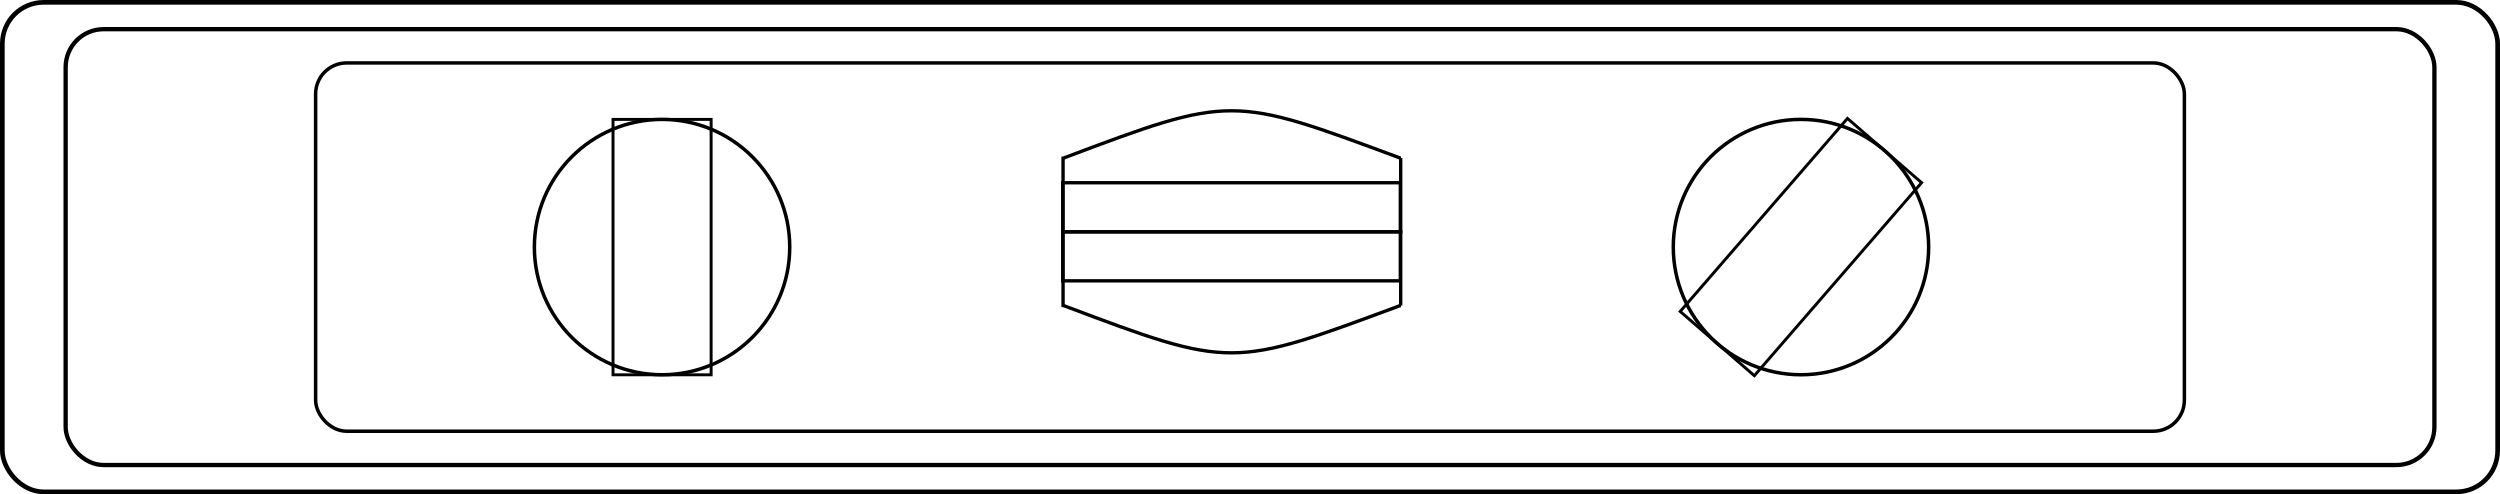
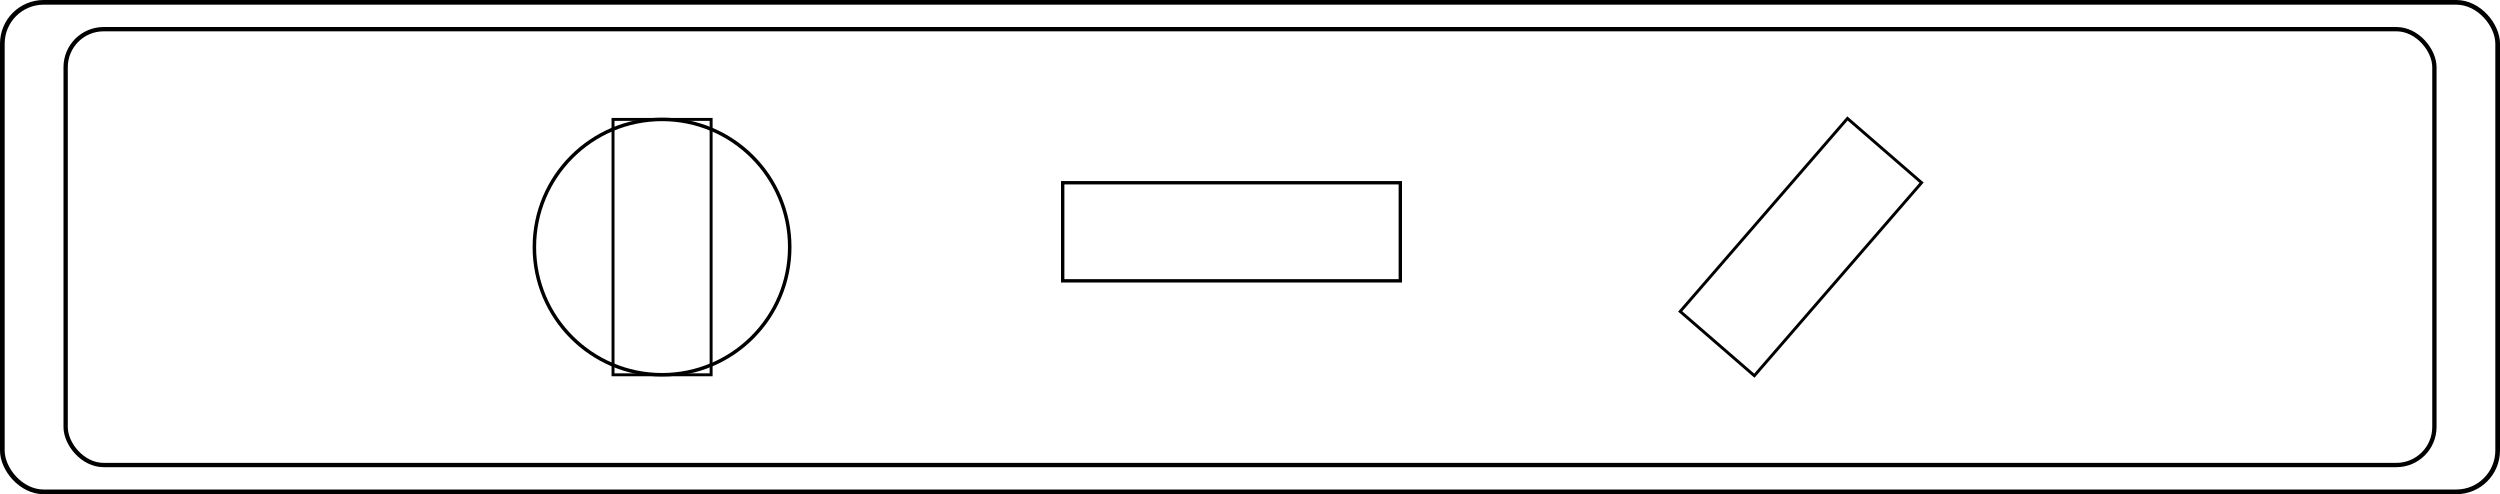
<svg xmlns="http://www.w3.org/2000/svg" id="Layer_2" viewBox="0 0 533.95 105.55">
  <defs>
    <style>.cls-1{stroke-width:.75px;}.cls-1,.cls-2,.cls-3,.cls-4,.cls-5{fill:none;stroke:#000;stroke-miterlimit:10;}.cls-2{stroke-width:.72px;}.cls-3{stroke-width:.92px;}.cls-5{stroke-width:.63px;}</style>
  </defs>
  <g id="Layer_1-2">
    <rect class="cls-4" x=".5" y=".5" width="532.95" height="104.55" rx="8.83" ry="8.83" />
    <rect class="cls-3" x="14.02" y="6.23" width="505.92" height="93.09" rx="8.12" ry="8.12" />
-     <rect class="cls-1" x="67.41" y="13.44" width="399.13" height="78.66" rx="6.63" ry="6.63" />
    <circle class="cls-1" cx="141.4" cy="52.77" r="27.27" />
-     <circle class="cls-1" cx="384.65" cy="52.77" r="27.27" />
-     <path class="cls-2" d="m299.17,33.76l-.21-.04c-35.85-13.3-35.85-13.52-71.7,0l-.21.04v15.75h72.11v-15.75Z" />
-     <path class="cls-2" d="m299.17,65.26l-.21.04c-35.85,13.3-35.85,13.52-71.7,0l-.21-.04v-15.75h72.11v15.75Z" />
    <rect class="cls-2" x="226.97" y="39.03" width="72.11" height="20.95" />
    <rect class="cls-5" x="114.13" y="42.3" width="54.55" height="20.95" transform="translate(194.18 -88.63) rotate(90)" />
    <rect class="cls-5" x="357.38" y="42.3" width="54.55" height="20.95" transform="translate(676.42 -203.37) rotate(130.91)" />
  </g>
</svg>